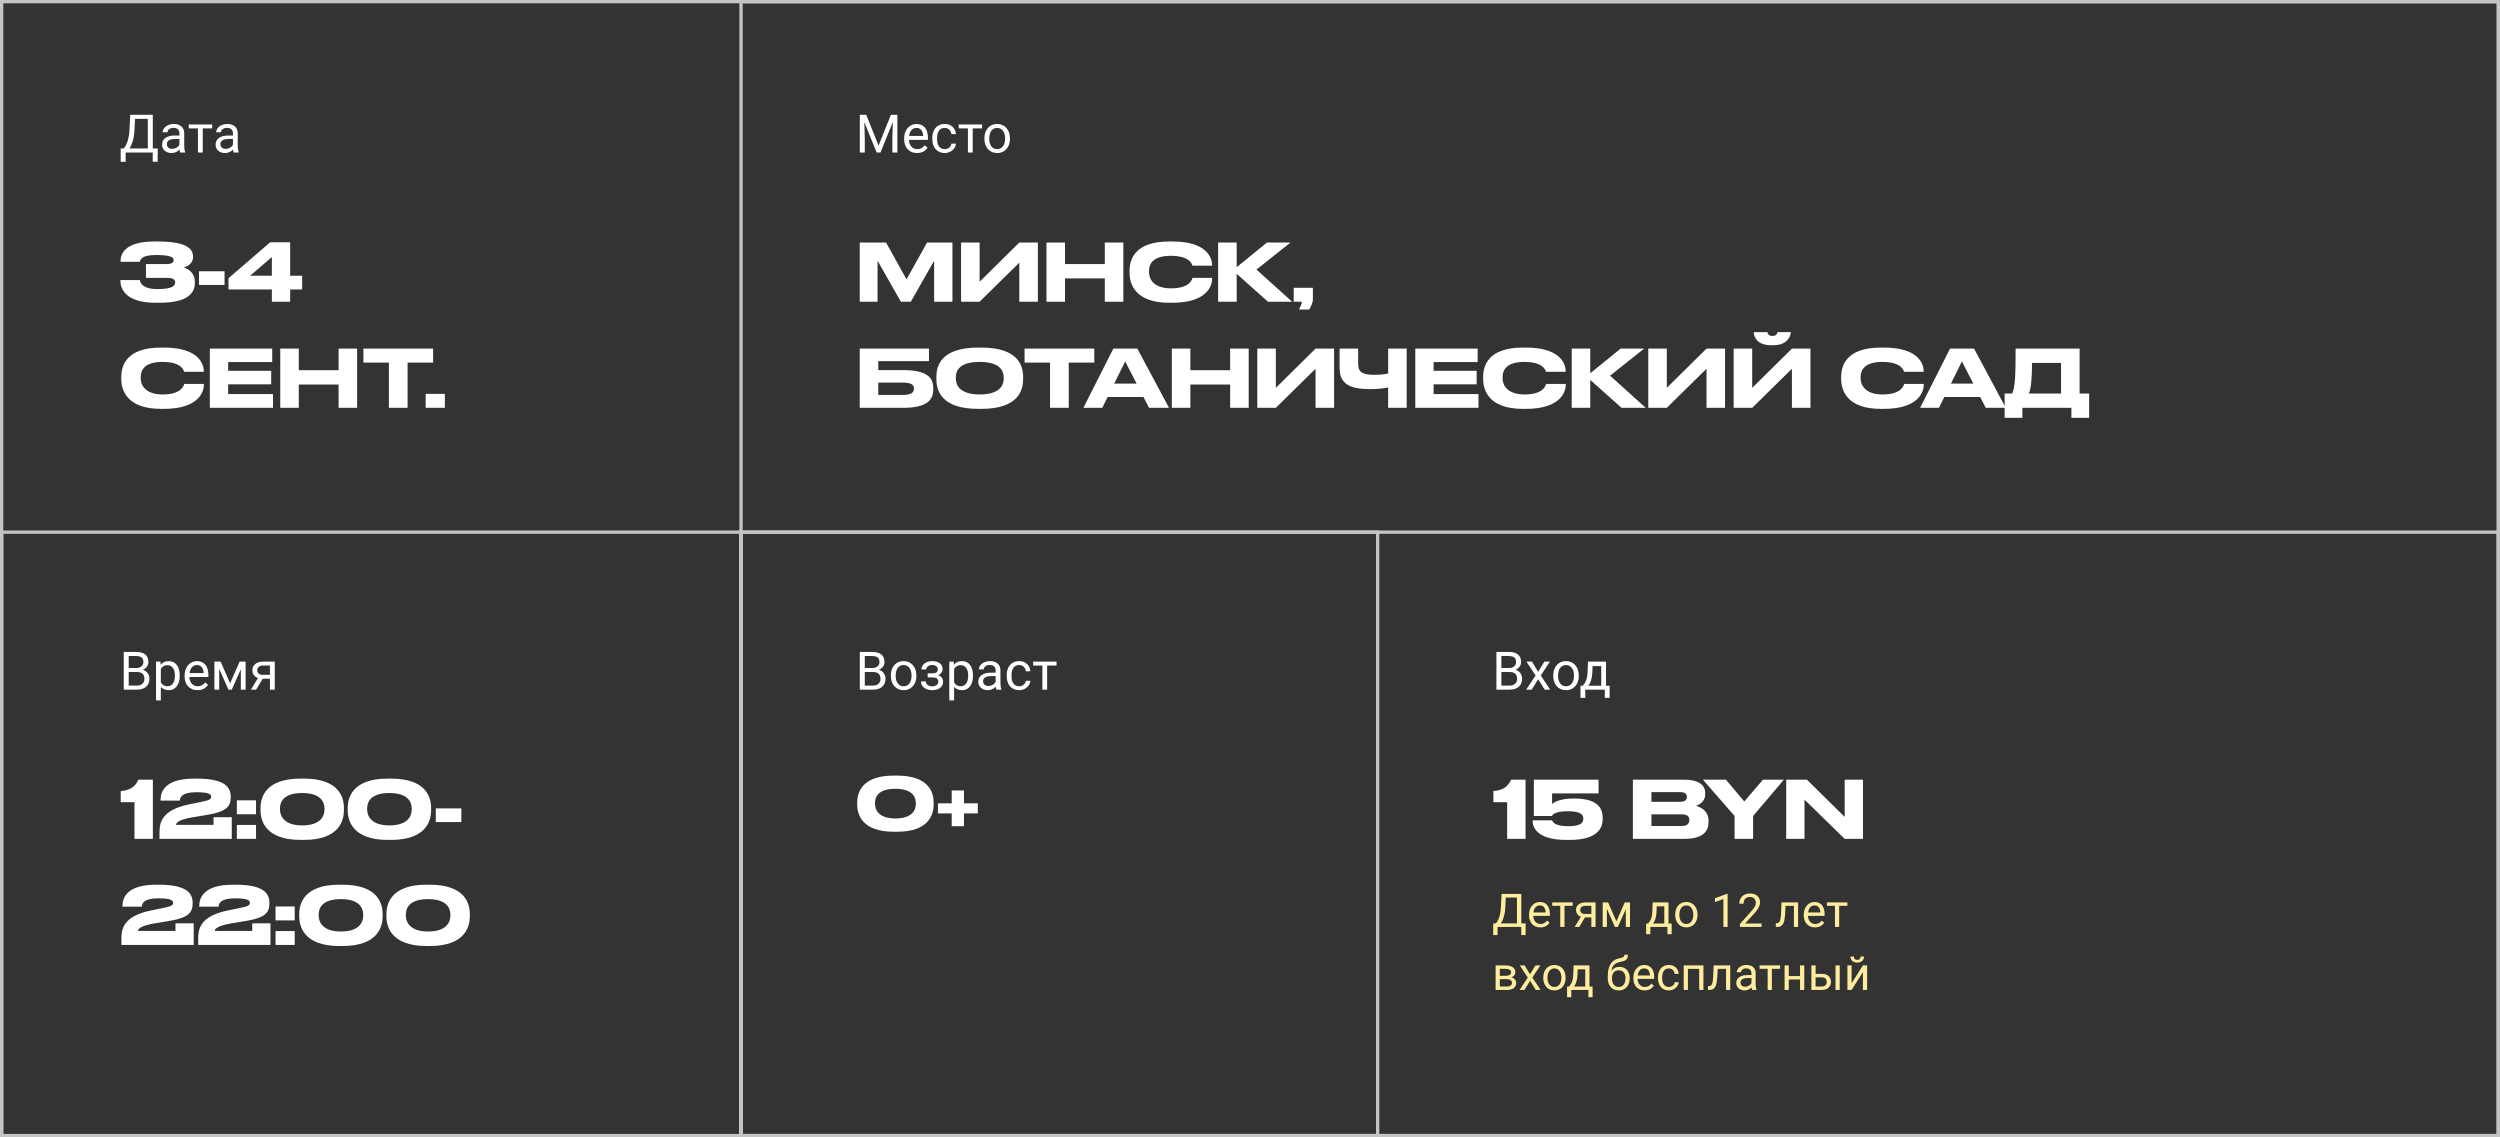
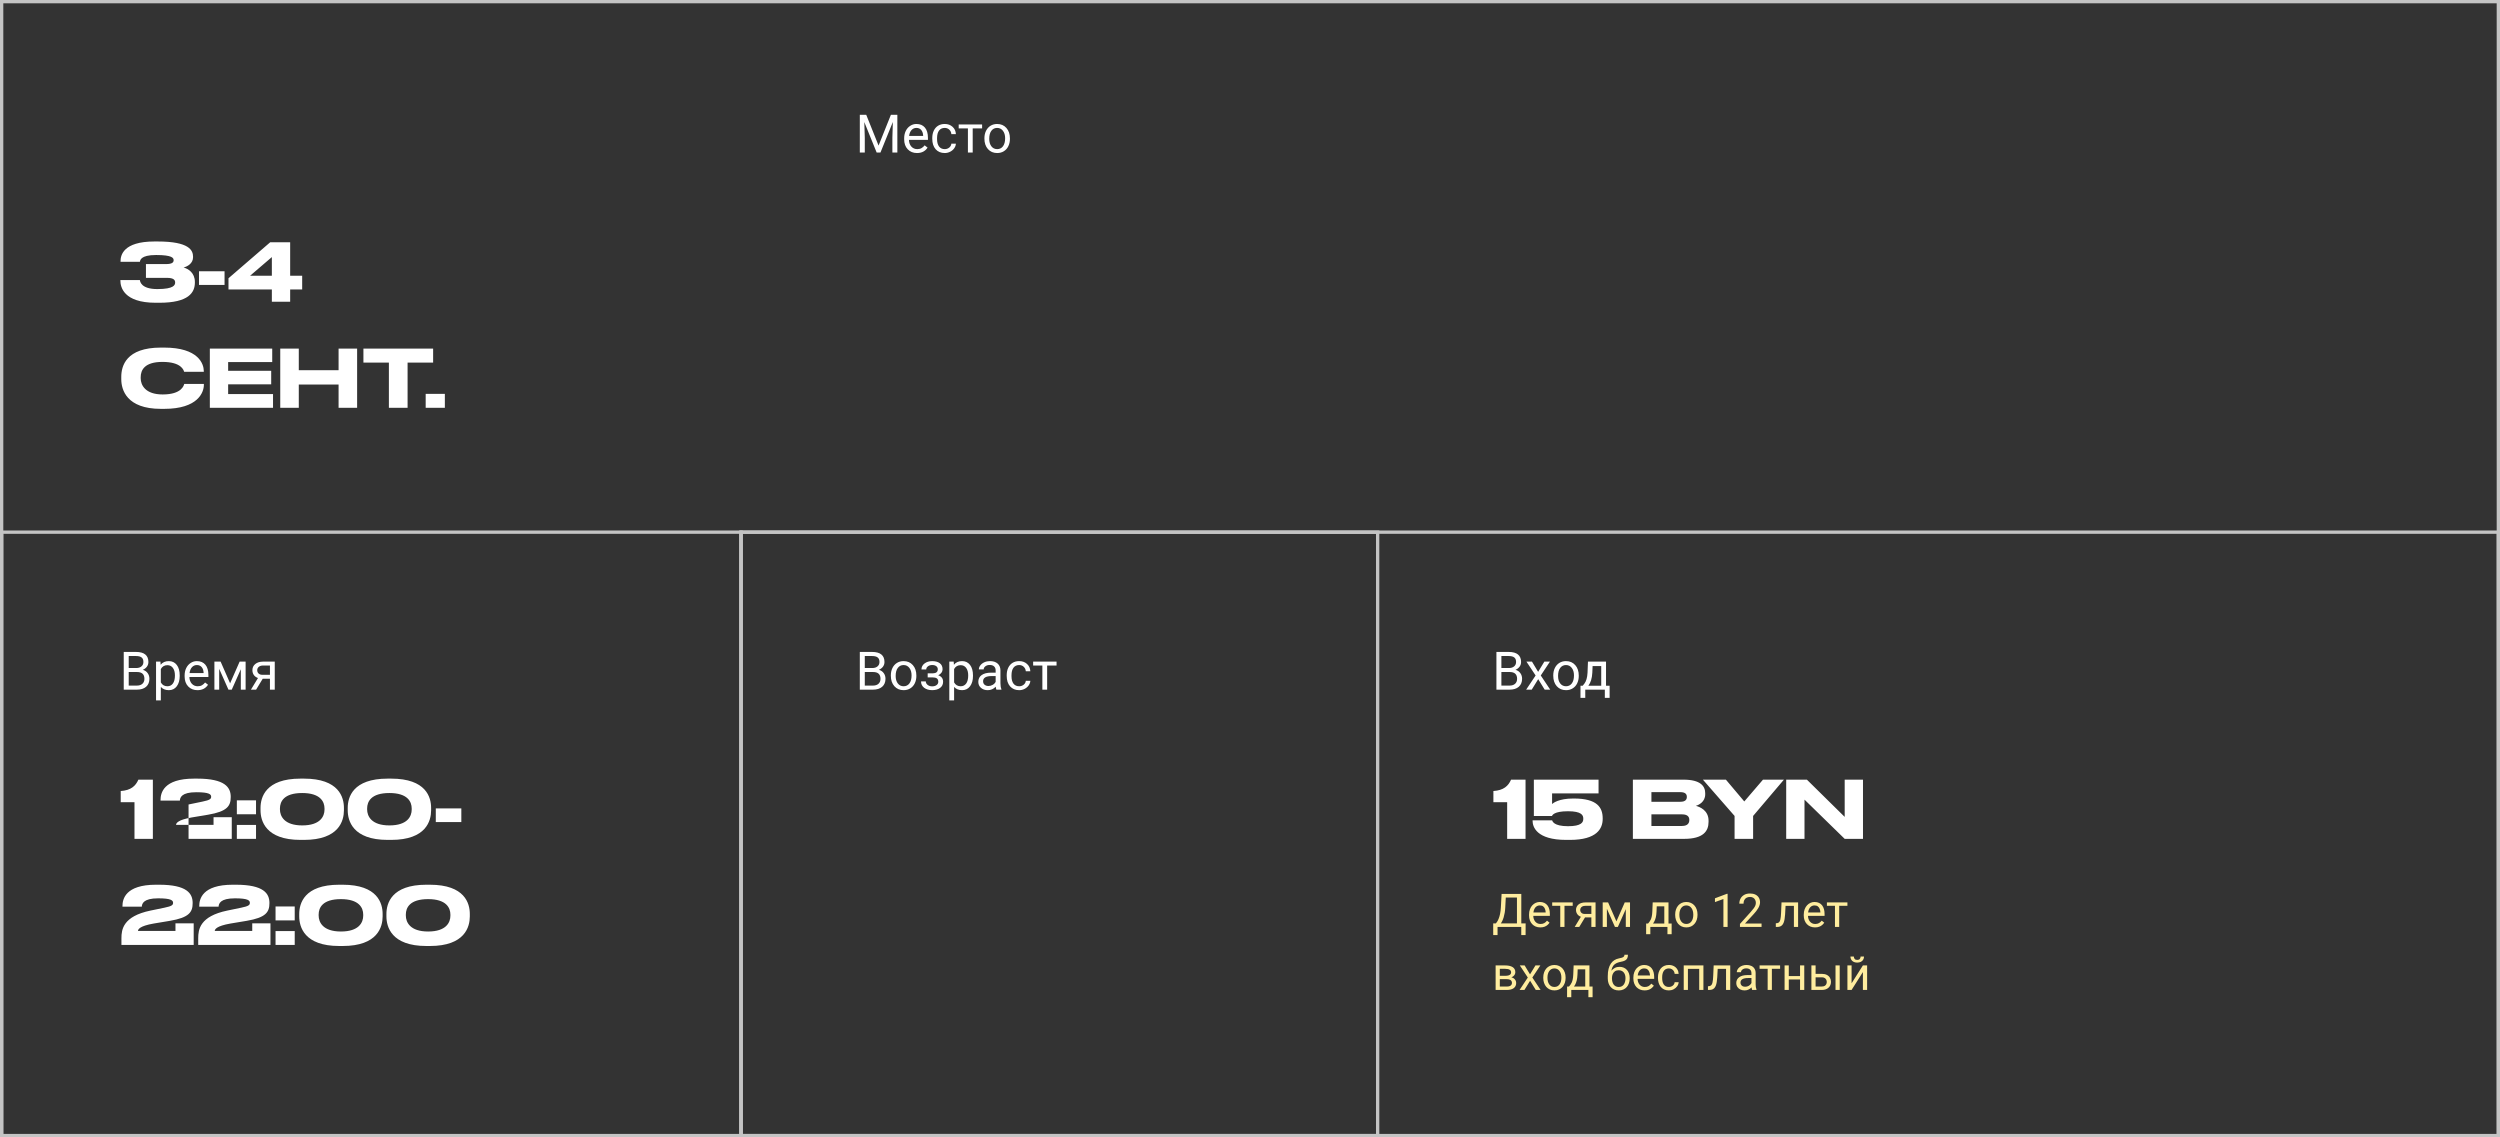
<svg xmlns="http://www.w3.org/2000/svg" width="754" height="343" viewBox="0 0 754 343" fill="none">
  <rect x="0" y="0" width="754" height="343" fill="#333333" stroke="none" />
  <path d="M48.072 91.312C56.88 91.312 58.776 88.24 58.776 85.216V85.048C58.776 82.288 56.808 81.064 55.368 80.68C56.52 80.392 58.224 79.456 58.224 77.584V77.44C58.224 75.52 57.12 72.832 47.568 72.832H46.56C37.08 72.832 36.36 77.104 36.36 78.712V78.952H42.192C42.288 78.568 42.288 76.912 47.088 76.912C51.984 76.912 52.368 77.824 52.368 78.472C52.368 79.072 52.032 79.648 50.04 79.648H44.016V83.8H50.328C52.44 83.8 52.824 84.496 52.824 85.192C52.824 85.912 52.536 87.184 47.448 87.184C42.552 87.184 42.24 84.904 42.192 84.472H36.312V84.664C36.312 86.488 37.224 91.312 46.944 91.312H48.072ZM60.02 81.808V85.936H67.724V81.808H60.02ZM68.912 83.92V87.304H81.992V91H87.512V87.304H91.136V83.152H87.512V73.072H81.488L68.912 83.92ZM81.992 83.152H75.44L81.992 77.536V83.152ZM49.512 123.312C59.736 123.312 61.488 118.32 61.488 116.064V115.8H55.56C55.44 116.208 54.84 118.968 49.056 118.968C43.848 118.968 42.432 116.16 42.432 114.072V113.784C42.432 111.552 43.656 109.152 49.008 109.152C54.696 109.152 55.392 111.648 55.536 112.128H61.464V111.864C61.44 109.776 59.88 104.832 49.512 104.832H48.528C37.992 104.832 36.576 110.424 36.576 113.664V114.36C36.576 117.552 38.184 123.312 48.528 123.312H49.512ZM63.288 105.144V123H82.344V118.848H68.808V115.92H81.792V111.84H68.808V109.2H82.104V105.144H63.288ZM84.523 123H90.115V115.968H102.115V123H107.707V105.144H102.115V111.648H90.115V105.144H84.523V123ZM117.288 123H122.928V109.368H130.632V105.144H109.608V109.368H117.288V123ZM134.169 118.8H128.385V123H134.169V118.8Z" fill="white" />
-   <path d="M40.56 241.936V253H46.104V235.144H41.736C40.92 237.04 39.504 238.36 36.408 238.576V241.936H40.56ZM69.9 253V246.472H64.404V248.776H53.1C53.1 248.296 53.58 247.288 57.804 246.544L62.7 245.728C68.556 244.744 69.588 243.064 69.588 240.376V240.328C69.588 237.496 67.884 234.832 59.484 234.832H58.524C49.284 234.832 48.42 239.2 48.42 241.264V241.456H54.252C54.3 240.568 54.708 238.936 59.196 238.936C63.132 238.936 63.684 239.584 63.684 240.28C63.684 240.88 63.468 241.288 61.044 241.768L56.868 242.632C48.588 244.36 48.108 248.344 48.108 250.984V253H69.9ZM77.217 241.384H71.433V245.584H77.217V241.384ZM77.217 248.8H71.433V253H77.217V248.8ZM103.728 243.664C103.728 240.496 102.264 234.832 91.68 234.832H90.624C80.064 234.832 78.576 240.496 78.576 243.664V244.384C78.576 247.504 80.064 253.312 90.624 253.312H91.68C102.288 253.312 103.728 247.504 103.728 244.384V243.664ZM97.872 244.168C97.872 246.208 96.6 248.944 91.152 248.944C85.704 248.944 84.432 246.136 84.432 244.12V243.832C84.432 241.792 85.584 239.176 91.152 239.176C96.624 239.176 97.872 241.792 97.872 243.832V244.168ZM130.025 243.664C130.025 240.496 128.561 234.832 117.977 234.832H116.921C106.361 234.832 104.873 240.496 104.873 243.664V244.384C104.873 247.504 106.361 253.312 116.921 253.312H117.977C128.585 253.312 130.025 247.504 130.025 244.384V243.664ZM124.169 244.168C124.169 246.208 122.897 248.944 117.449 248.944C112.001 248.944 110.729 246.136 110.729 244.12V243.832C110.729 241.792 111.881 239.176 117.449 239.176C122.921 239.176 124.169 241.792 124.169 243.832V244.168ZM131.434 243.808V247.936H139.138V243.808H131.434ZM58.416 285V278.472H52.92V280.776H41.616C41.616 280.296 42.096 279.288 46.32 278.544L51.216 277.728C57.072 276.744 58.104 275.064 58.104 272.376V272.328C58.104 269.496 56.4 266.832 48 266.832H47.04C37.8 266.832 36.936 271.2 36.936 273.264V273.456H42.768C42.816 272.568 43.224 270.936 47.712 270.936C51.648 270.936 52.2 271.584 52.2 272.28C52.2 272.88 51.984 273.288 49.56 273.768L45.384 274.632C37.104 276.36 36.624 280.344 36.624 282.984V285H58.416ZM81.572 285V278.472H76.076V280.776H64.772C64.772 280.296 65.252 279.288 69.476 278.544L74.372 277.728C80.228 276.744 81.26 275.064 81.26 272.376V272.328C81.26 269.496 79.556 266.832 71.156 266.832H70.196C60.956 266.832 60.092 271.2 60.092 273.264V273.456H65.924C65.972 272.568 66.38 270.936 70.868 270.936C74.804 270.936 75.356 271.584 75.356 272.28C75.356 272.88 75.14 273.288 72.716 273.768L68.54 274.632C60.26 276.36 59.78 280.344 59.78 282.984V285H81.572ZM88.888 273.384H83.105V277.584H88.888V273.384ZM88.888 280.8H83.105V285H88.888V280.8ZM115.4 275.664C115.4 272.496 113.936 266.832 103.352 266.832H102.296C91.736 266.832 90.248 272.496 90.248 275.664V276.384C90.248 279.504 91.736 285.312 102.296 285.312H103.352C113.96 285.312 115.4 279.504 115.4 276.384V275.664ZM109.544 276.168C109.544 278.208 108.272 280.944 102.824 280.944C97.376 280.944 96.104 278.136 96.104 276.12V275.832C96.104 273.792 97.256 271.176 102.824 271.176C108.296 271.176 109.544 273.792 109.544 275.832V276.168ZM141.697 275.664C141.697 272.496 140.233 266.832 129.649 266.832H128.593C118.033 266.832 116.545 272.496 116.545 275.664V276.384C116.545 279.504 118.033 285.312 128.593 285.312H129.649C140.257 285.312 141.697 279.504 141.697 276.384V275.664ZM135.841 276.168C135.841 278.208 134.569 280.944 129.121 280.944C123.673 280.944 122.401 278.136 122.401 276.12V275.832C122.401 273.792 123.553 271.176 129.121 271.176C134.593 271.176 135.841 273.792 135.841 275.832V276.168Z" fill="white" />
-   <path d="M281.584 242.011C281.584 239.107 280.242 233.915 270.54 233.915H269.572C259.892 233.915 258.528 239.107 258.528 242.011V242.671C258.528 245.531 259.892 250.855 269.572 250.855H270.54C280.264 250.855 281.584 245.531 281.584 242.671V242.011ZM276.216 242.473C276.216 244.343 275.05 246.851 270.056 246.851C265.062 246.851 263.896 244.277 263.896 242.429V242.165C263.896 240.295 264.952 237.897 270.056 237.897C275.072 237.897 276.216 240.295 276.216 242.165V242.473ZM294.909 245.311V242.275H290.729V238.403H287.033V242.275H282.875V245.311H287.033V249.183H290.729V245.311H294.909Z" fill="white" />
+   <path d="M40.56 241.936V253H46.104V235.144H41.736C40.92 237.04 39.504 238.36 36.408 238.576V241.936H40.56ZM69.9 253V246.472H64.404V248.776H53.1C53.1 248.296 53.58 247.288 57.804 246.544L62.7 245.728C68.556 244.744 69.588 243.064 69.588 240.376V240.328C69.588 237.496 67.884 234.832 59.484 234.832H58.524C49.284 234.832 48.42 239.2 48.42 241.264V241.456H54.252C54.3 240.568 54.708 238.936 59.196 238.936C63.132 238.936 63.684 239.584 63.684 240.28C63.684 240.88 63.468 241.288 61.044 241.768L56.868 242.632V253H69.9ZM77.217 241.384H71.433V245.584H77.217V241.384ZM77.217 248.8H71.433V253H77.217V248.8ZM103.728 243.664C103.728 240.496 102.264 234.832 91.68 234.832H90.624C80.064 234.832 78.576 240.496 78.576 243.664V244.384C78.576 247.504 80.064 253.312 90.624 253.312H91.68C102.288 253.312 103.728 247.504 103.728 244.384V243.664ZM97.872 244.168C97.872 246.208 96.6 248.944 91.152 248.944C85.704 248.944 84.432 246.136 84.432 244.12V243.832C84.432 241.792 85.584 239.176 91.152 239.176C96.624 239.176 97.872 241.792 97.872 243.832V244.168ZM130.025 243.664C130.025 240.496 128.561 234.832 117.977 234.832H116.921C106.361 234.832 104.873 240.496 104.873 243.664V244.384C104.873 247.504 106.361 253.312 116.921 253.312H117.977C128.585 253.312 130.025 247.504 130.025 244.384V243.664ZM124.169 244.168C124.169 246.208 122.897 248.944 117.449 248.944C112.001 248.944 110.729 246.136 110.729 244.12V243.832C110.729 241.792 111.881 239.176 117.449 239.176C122.921 239.176 124.169 241.792 124.169 243.832V244.168ZM131.434 243.808V247.936H139.138V243.808H131.434ZM58.416 285V278.472H52.92V280.776H41.616C41.616 280.296 42.096 279.288 46.32 278.544L51.216 277.728C57.072 276.744 58.104 275.064 58.104 272.376V272.328C58.104 269.496 56.4 266.832 48 266.832H47.04C37.8 266.832 36.936 271.2 36.936 273.264V273.456H42.768C42.816 272.568 43.224 270.936 47.712 270.936C51.648 270.936 52.2 271.584 52.2 272.28C52.2 272.88 51.984 273.288 49.56 273.768L45.384 274.632C37.104 276.36 36.624 280.344 36.624 282.984V285H58.416ZM81.572 285V278.472H76.076V280.776H64.772C64.772 280.296 65.252 279.288 69.476 278.544L74.372 277.728C80.228 276.744 81.26 275.064 81.26 272.376V272.328C81.26 269.496 79.556 266.832 71.156 266.832H70.196C60.956 266.832 60.092 271.2 60.092 273.264V273.456H65.924C65.972 272.568 66.38 270.936 70.868 270.936C74.804 270.936 75.356 271.584 75.356 272.28C75.356 272.88 75.14 273.288 72.716 273.768L68.54 274.632C60.26 276.36 59.78 280.344 59.78 282.984V285H81.572ZM88.888 273.384H83.105V277.584H88.888V273.384ZM88.888 280.8H83.105V285H88.888V280.8ZM115.4 275.664C115.4 272.496 113.936 266.832 103.352 266.832H102.296C91.736 266.832 90.248 272.496 90.248 275.664V276.384C90.248 279.504 91.736 285.312 102.296 285.312H103.352C113.96 285.312 115.4 279.504 115.4 276.384V275.664ZM109.544 276.168C109.544 278.208 108.272 280.944 102.824 280.944C97.376 280.944 96.104 278.136 96.104 276.12V275.832C96.104 273.792 97.256 271.176 102.824 271.176C108.296 271.176 109.544 273.792 109.544 275.832V276.168ZM141.697 275.664C141.697 272.496 140.233 266.832 129.649 266.832H128.593C118.033 266.832 116.545 272.496 116.545 275.664V276.384C116.545 279.504 118.033 285.312 128.593 285.312H129.649C140.257 285.312 141.697 279.504 141.697 276.384V275.664ZM135.841 276.168C135.841 278.208 134.569 280.944 129.121 280.944C123.673 280.944 122.401 278.136 122.401 276.12V275.832C122.401 273.792 123.553 271.176 129.121 271.176C134.593 271.176 135.841 273.792 135.841 275.832V276.168Z" fill="white" />
  <path d="M454.56 241.936V253H460.104V235.144H455.736C454.92 237.04 453.504 238.36 450.408 238.576V241.936H454.56ZM473.484 253.312C481.644 253.312 483.372 249.88 483.372 246.976V246.832C483.372 243.568 481.764 240.832 474.684 240.832H474.468C470.148 240.832 468.42 242.2 468.108 242.488V239.296H482.124V235.144H462.612V246.112H468.06C468.156 245.92 468.588 244.672 472.908 244.672C476.988 244.672 477.516 245.872 477.516 246.856V247C477.516 247.984 476.988 249.184 472.908 249.184C468.588 249.184 468.204 247.672 468.132 247.408H462.228V247.576C462.228 249.328 463.38 253.312 472.356 253.312H473.484ZM492.476 253H507.908C513.692 253 515.3 250.696 515.3 247.864V247.528C515.3 244.408 512.684 243.352 511.46 243.04C512.324 242.8 514.292 241.864 514.292 239.56V239.224C514.292 237.112 512.876 235.144 507.764 235.144H492.476V253ZM506.804 238.912C508.364 238.912 508.748 239.584 508.748 240.328V240.376C508.748 241.096 508.364 241.816 506.804 241.816H498.068V238.912H506.804ZM507.284 245.608C509.132 245.608 509.492 246.496 509.492 247.264V247.36C509.492 248.08 509.156 249.112 507.284 249.112H498.068V245.608H507.284ZM523.147 253H528.739V246.088L538.027 235.144H531.715L526.075 241.72L520.531 235.144H513.595L523.147 246.088V253ZM538.718 235.144V253H544.238V241.168L556.358 253H561.878V235.144H556.358V246.376L544.958 235.144H538.718Z" fill="white" />
  <path d="M458.982 278.496V279.569H451.449V278.496H458.982ZM451.661 278.496V282.017H450.355L450.349 278.496H451.661ZM460.131 278.496L460.117 282.01H458.812V278.496H460.131ZM457.69 269.616V270.696H453.329V269.616H457.69ZM458.825 269.616V279.569H457.513V269.616H458.825ZM452.878 269.616H454.197L453.992 273.622C453.965 274.224 453.908 274.78 453.821 275.29C453.735 275.796 453.628 276.258 453.5 276.678C453.372 277.097 453.227 277.473 453.062 277.806C452.898 278.134 452.723 278.419 452.536 278.66C452.349 278.897 452.153 279.093 451.948 279.248C451.748 279.398 451.545 279.506 451.34 279.569H450.738V278.496H451.162C451.281 278.368 451.415 278.184 451.565 277.942C451.72 277.701 451.873 277.389 452.023 277.006C452.178 276.618 452.313 276.147 452.427 275.591C452.545 275.035 452.625 274.379 452.666 273.622L452.878 269.616ZM464.561 279.706C464.046 279.706 463.578 279.619 463.159 279.446C462.744 279.269 462.387 279.02 462.086 278.701C461.79 278.382 461.562 278.004 461.402 277.566C461.243 277.129 461.163 276.65 461.163 276.131V275.844C461.163 275.242 461.252 274.707 461.43 274.237C461.607 273.763 461.849 273.362 462.154 273.034C462.46 272.706 462.806 272.458 463.193 272.289C463.581 272.12 463.982 272.036 464.396 272.036C464.925 272.036 465.381 272.127 465.764 272.31C466.151 272.492 466.468 272.747 466.714 273.075C466.96 273.399 467.142 273.782 467.261 274.224C467.379 274.661 467.438 275.14 467.438 275.659V276.227H461.915V275.194H466.174V275.099C466.156 274.771 466.087 274.451 465.969 274.142C465.855 273.832 465.673 273.576 465.422 273.376C465.171 273.175 464.829 273.075 464.396 273.075C464.109 273.075 463.845 273.137 463.604 273.26C463.362 273.378 463.155 273.556 462.981 273.793C462.808 274.03 462.674 274.319 462.578 274.661C462.482 275.003 462.435 275.397 462.435 275.844V276.131C462.435 276.482 462.482 276.812 462.578 277.122C462.678 277.427 462.822 277.696 463.009 277.929C463.2 278.161 463.43 278.343 463.699 278.476C463.973 278.608 464.283 278.674 464.629 278.674C465.076 278.674 465.454 278.583 465.764 278.4C466.074 278.218 466.345 277.974 466.577 277.669L467.343 278.277C467.183 278.519 466.98 278.749 466.734 278.968C466.488 279.187 466.185 279.364 465.825 279.501C465.47 279.638 465.048 279.706 464.561 279.706ZM471.848 272.173V279.569H470.576V272.173H471.848ZM474.329 272.173V273.198H468.143V272.173H474.329ZM477.07 276.042H478.438L476.298 279.569H474.931L477.07 276.042ZM478.13 272.173H481.22V279.569H479.955V273.198H478.13C477.77 273.198 477.476 273.26 477.248 273.383C477.02 273.501 476.854 273.656 476.749 273.848C476.644 274.039 476.592 274.237 476.592 274.442C476.592 274.643 476.64 274.837 476.735 275.023C476.831 275.206 476.981 275.356 477.187 275.475C477.392 275.593 477.656 275.652 477.979 275.652H480.297V276.691H477.979C477.556 276.691 477.18 276.634 476.852 276.521C476.523 276.407 476.245 276.249 476.018 276.049C475.79 275.844 475.617 275.604 475.498 275.331C475.38 275.053 475.32 274.752 475.32 274.429C475.32 274.105 475.382 273.807 475.505 273.533C475.632 273.26 475.815 273.021 476.052 272.815C476.293 272.61 476.587 272.453 476.934 272.344C477.285 272.23 477.683 272.173 478.13 272.173ZM487.509 277.888L490.024 272.173H491.241L487.946 279.569H487.071L483.79 272.173H485.007L487.509 277.888ZM484.638 272.173V279.569H483.373V272.173H484.638ZM490.339 279.569V272.173H491.61V279.569H490.339ZM498.453 272.173H499.718L499.608 274.941C499.581 275.643 499.501 276.249 499.369 276.76C499.237 277.27 499.068 277.705 498.863 278.065C498.658 278.421 498.428 278.719 498.173 278.961C497.922 279.202 497.662 279.405 497.394 279.569H496.765L496.799 278.537L497.059 278.53C497.209 278.353 497.355 278.17 497.496 277.983C497.637 277.792 497.767 277.566 497.886 277.307C498.004 277.042 498.102 276.721 498.18 276.343C498.262 275.96 498.314 275.493 498.337 274.941L498.453 272.173ZM498.768 272.173H503.218V279.569H501.953V273.342H498.768V272.173ZM496.478 278.53H504.168V281.75H502.903V279.569H497.742V281.75H496.471L496.478 278.53ZM505.234 275.953V275.796C505.234 275.263 505.312 274.768 505.467 274.312C505.622 273.852 505.845 273.453 506.137 273.116C506.428 272.774 506.782 272.51 507.196 272.323C507.611 272.132 508.076 272.036 508.591 272.036C509.11 272.036 509.577 272.132 509.992 272.323C510.411 272.51 510.767 272.774 511.059 273.116C511.355 273.453 511.58 273.852 511.735 274.312C511.89 274.768 511.968 275.263 511.968 275.796V275.953C511.968 276.486 511.89 276.981 511.735 277.437C511.58 277.892 511.355 278.291 511.059 278.633C510.767 278.97 510.414 279.234 509.999 279.426C509.589 279.613 509.124 279.706 508.604 279.706C508.085 279.706 507.618 279.613 507.203 279.426C506.788 279.234 506.433 278.97 506.137 278.633C505.845 278.291 505.622 277.892 505.467 277.437C505.312 276.981 505.234 276.486 505.234 275.953ZM506.499 275.796V275.953C506.499 276.322 506.542 276.671 506.629 276.999C506.715 277.323 506.845 277.61 507.019 277.86C507.196 278.111 507.417 278.309 507.682 278.455C507.946 278.596 508.254 278.667 508.604 278.667C508.951 278.667 509.254 278.596 509.514 278.455C509.778 278.309 509.997 278.111 510.17 277.86C510.343 277.61 510.473 277.323 510.56 276.999C510.651 276.671 510.696 276.322 510.696 275.953V275.796C510.696 275.431 510.651 275.087 510.56 274.764C510.473 274.436 510.341 274.146 510.163 273.896C509.99 273.64 509.771 273.44 509.507 273.294C509.247 273.148 508.942 273.075 508.591 273.075C508.244 273.075 507.939 273.148 507.675 273.294C507.415 273.44 507.196 273.64 507.019 273.896C506.845 274.146 506.715 274.436 506.629 274.764C506.542 275.087 506.499 275.431 506.499 275.796ZM521.046 269.562V279.569H519.781V271.141L517.231 272.07V270.929L520.848 269.562H521.046ZM531.286 278.53V279.569H524.771V278.66L528.032 275.03C528.433 274.584 528.743 274.205 528.962 273.896C529.185 273.581 529.34 273.301 529.427 273.055C529.518 272.804 529.563 272.549 529.563 272.289C529.563 271.961 529.495 271.665 529.358 271.4C529.226 271.132 529.03 270.917 528.771 270.758C528.511 270.598 528.196 270.519 527.827 270.519C527.385 270.519 527.016 270.605 526.72 270.778C526.428 270.947 526.209 271.184 526.063 271.489C525.918 271.795 525.845 272.146 525.845 272.542H524.58C524.58 271.981 524.703 271.469 524.949 271.004C525.195 270.539 525.56 270.17 526.043 269.896C526.526 269.618 527.121 269.479 527.827 269.479C528.456 269.479 528.994 269.591 529.44 269.814C529.887 270.033 530.229 270.343 530.466 270.744C530.707 271.141 530.828 271.605 530.828 272.139C530.828 272.43 530.778 272.727 530.678 273.027C530.582 273.324 530.448 273.62 530.274 273.916C530.106 274.212 529.908 274.504 529.68 274.791C529.456 275.078 529.217 275.361 528.962 275.639L526.296 278.53H531.286ZM541.191 272.173V273.219H537.616V272.173H541.191ZM542.306 272.173V279.569H541.041V272.173H542.306ZM537.309 272.173H538.58L538.389 275.741C538.357 276.293 538.304 276.78 538.231 277.204C538.163 277.623 538.067 277.983 537.944 278.284C537.826 278.585 537.675 278.831 537.493 279.022C537.315 279.209 537.101 279.348 536.851 279.439C536.6 279.526 536.311 279.569 535.982 279.569H535.586V278.455L535.859 278.435C536.055 278.421 536.222 278.375 536.358 278.298C536.5 278.22 536.618 278.106 536.714 277.956C536.81 277.801 536.887 277.603 536.946 277.361C537.01 277.12 537.058 276.833 537.09 276.5C537.126 276.167 537.154 275.78 537.172 275.338L537.309 272.173ZM547.412 279.706C546.897 279.706 546.43 279.619 546.011 279.446C545.596 279.269 545.238 279.02 544.938 278.701C544.641 278.382 544.413 278.004 544.254 277.566C544.094 277.129 544.015 276.65 544.015 276.131V275.844C544.015 275.242 544.104 274.707 544.281 274.237C544.459 273.763 544.701 273.362 545.006 273.034C545.311 272.706 545.658 272.458 546.045 272.289C546.432 272.12 546.833 272.036 547.248 272.036C547.777 272.036 548.232 272.127 548.615 272.31C549.003 272.492 549.319 272.747 549.565 273.075C549.812 273.399 549.994 273.782 550.112 274.224C550.231 274.661 550.29 275.14 550.29 275.659V276.227H544.767V275.194H549.025V275.099C549.007 274.771 548.939 274.451 548.82 274.142C548.706 273.832 548.524 273.576 548.273 273.376C548.023 273.175 547.681 273.075 547.248 273.075C546.961 273.075 546.697 273.137 546.455 273.26C546.214 273.378 546.006 273.556 545.833 273.793C545.66 274.03 545.525 274.319 545.43 274.661C545.334 275.003 545.286 275.397 545.286 275.844V276.131C545.286 276.482 545.334 276.812 545.43 277.122C545.53 277.427 545.674 277.696 545.86 277.929C546.052 278.161 546.282 278.343 546.551 278.476C546.824 278.608 547.134 278.674 547.48 278.674C547.927 278.674 548.305 278.583 548.615 278.4C548.925 278.218 549.196 277.974 549.429 277.669L550.194 278.277C550.035 278.519 549.832 278.749 549.586 278.968C549.34 279.187 549.037 279.364 548.677 279.501C548.321 279.638 547.9 279.706 547.412 279.706ZM554.699 272.173V279.569H553.428V272.173H554.699ZM557.181 272.173V273.198H550.994V272.173H557.181ZM454.437 295.315H452.01L451.996 294.304H453.979C454.37 294.304 454.696 294.265 454.956 294.188C455.22 294.11 455.419 293.994 455.551 293.839C455.683 293.684 455.749 293.493 455.749 293.265C455.749 293.087 455.71 292.932 455.633 292.8C455.56 292.663 455.448 292.551 455.298 292.465C455.147 292.374 454.961 292.308 454.737 292.267C454.519 292.221 454.261 292.198 453.965 292.198H452.345V298.569H451.08V291.173H453.965C454.434 291.173 454.856 291.214 455.229 291.296C455.608 291.378 455.929 291.503 456.193 291.672C456.462 291.836 456.667 292.046 456.809 292.301C456.95 292.556 457.021 292.857 457.021 293.203C457.021 293.426 456.975 293.638 456.884 293.839C456.793 294.039 456.658 294.217 456.48 294.372C456.303 294.527 456.084 294.655 455.824 294.755C455.564 294.851 455.266 294.912 454.929 294.939L454.437 295.315ZM454.437 298.569H451.552L452.181 297.544H454.437C454.787 297.544 455.079 297.501 455.312 297.414C455.544 297.323 455.717 297.195 455.831 297.031C455.95 296.863 456.009 296.662 456.009 296.43C456.009 296.197 455.95 295.999 455.831 295.835C455.717 295.666 455.544 295.539 455.312 295.452C455.079 295.361 454.787 295.315 454.437 295.315H452.516L452.529 294.304H454.929L455.387 294.687C455.792 294.718 456.136 294.819 456.419 294.987C456.701 295.156 456.916 295.37 457.062 295.63C457.207 295.885 457.28 296.163 457.28 296.464C457.28 296.81 457.214 297.116 457.082 297.38C456.954 297.644 456.768 297.865 456.521 298.043C456.275 298.216 455.977 298.348 455.626 298.439C455.275 298.526 454.879 298.569 454.437 298.569ZM459.83 291.173L461.45 293.866L463.091 291.173H464.574L462.154 294.823L464.649 298.569H463.187L461.478 295.794L459.769 298.569H458.299L460.787 294.823L458.374 291.173H459.83ZM465.449 294.953V294.796C465.449 294.263 465.527 293.768 465.682 293.312C465.837 292.852 466.06 292.453 466.352 292.116C466.643 291.774 466.996 291.51 467.411 291.323C467.826 291.132 468.291 291.036 468.806 291.036C469.325 291.036 469.792 291.132 470.207 291.323C470.626 291.51 470.982 291.774 471.273 292.116C471.57 292.453 471.795 292.852 471.95 293.312C472.105 293.768 472.183 294.263 472.183 294.796V294.953C472.183 295.486 472.105 295.981 471.95 296.437C471.795 296.892 471.57 297.291 471.273 297.633C470.982 297.97 470.629 298.234 470.214 298.426C469.804 298.613 469.339 298.706 468.819 298.706C468.3 298.706 467.833 298.613 467.418 298.426C467.003 298.234 466.648 297.97 466.352 297.633C466.06 297.291 465.837 296.892 465.682 296.437C465.527 295.981 465.449 295.486 465.449 294.953ZM466.714 294.796V294.953C466.714 295.322 466.757 295.671 466.844 295.999C466.93 296.323 467.06 296.61 467.233 296.86C467.411 297.111 467.632 297.309 467.896 297.455C468.161 297.596 468.468 297.667 468.819 297.667C469.166 297.667 469.469 297.596 469.729 297.455C469.993 297.309 470.212 297.111 470.385 296.86C470.558 296.61 470.688 296.323 470.774 295.999C470.866 295.671 470.911 295.322 470.911 294.953V294.796C470.911 294.431 470.866 294.087 470.774 293.764C470.688 293.436 470.556 293.146 470.378 292.896C470.205 292.64 469.986 292.44 469.722 292.294C469.462 292.148 469.157 292.075 468.806 292.075C468.459 292.075 468.154 292.148 467.89 292.294C467.63 292.44 467.411 292.64 467.233 292.896C467.06 293.146 466.93 293.436 466.844 293.764C466.757 294.087 466.714 294.431 466.714 294.796ZM474.609 291.173H475.874L475.765 293.941C475.737 294.643 475.658 295.249 475.525 295.76C475.393 296.27 475.225 296.705 475.02 297.065C474.814 297.421 474.584 297.719 474.329 297.961C474.078 298.202 473.819 298.405 473.55 298.569H472.921L472.955 297.537L473.215 297.53C473.365 297.353 473.511 297.17 473.652 296.983C473.794 296.792 473.924 296.566 474.042 296.307C474.16 296.042 474.258 295.721 474.336 295.343C474.418 294.96 474.47 294.493 474.493 293.941L474.609 291.173ZM474.924 291.173H479.374V298.569H478.109V292.342H474.924V291.173ZM472.634 297.53H480.324V300.75H479.06V298.569H473.898V300.75H472.627L472.634 297.53ZM489.942 287.953H490.981C490.981 288.4 490.913 288.755 490.776 289.02C490.64 289.279 490.453 289.48 490.216 289.621C489.983 289.762 489.719 289.869 489.423 289.942C489.131 290.015 488.828 290.086 488.514 290.154C488.122 290.236 487.757 290.366 487.42 290.544C487.087 290.717 486.8 290.963 486.559 291.282C486.322 291.601 486.146 292.016 486.032 292.526C485.923 293.037 485.893 293.668 485.943 294.42V295.049H484.904V294.42C484.904 293.577 484.984 292.841 485.144 292.212C485.308 291.583 485.538 291.052 485.834 290.619C486.13 290.186 486.481 289.842 486.887 289.587C487.297 289.332 487.748 289.156 488.24 289.061C488.596 288.992 488.901 288.919 489.156 288.842C489.411 288.76 489.605 288.65 489.737 288.514C489.874 288.377 489.942 288.19 489.942 287.953ZM488.445 291.597C488.928 291.597 489.359 291.681 489.737 291.85C490.116 292.018 490.437 292.253 490.701 292.554C490.965 292.854 491.166 293.21 491.303 293.62C491.444 294.026 491.515 294.468 491.515 294.946V295.097C491.515 295.612 491.439 296.09 491.289 296.532C491.143 296.97 490.927 297.353 490.64 297.681C490.357 298.004 490.011 298.257 489.601 298.439C489.195 298.622 488.732 298.713 488.213 298.713C487.693 298.713 487.229 298.622 486.818 298.439C486.413 298.257 486.066 298.004 485.779 297.681C485.492 297.353 485.273 296.97 485.123 296.532C484.977 296.09 484.904 295.612 484.904 295.097V294.946C484.904 294.832 484.925 294.721 484.966 294.611C485.007 294.502 485.057 294.39 485.116 294.276C485.18 294.162 485.237 294.042 485.287 293.914C485.456 293.504 485.686 293.123 485.978 292.772C486.274 292.422 486.627 292.139 487.037 291.925C487.452 291.706 487.921 291.597 488.445 291.597ZM488.199 292.629C487.734 292.629 487.352 292.736 487.051 292.95C486.755 293.164 486.534 293.449 486.388 293.805C486.242 294.156 486.169 294.536 486.169 294.946V295.097C486.169 295.443 486.21 295.771 486.292 296.081C486.374 296.391 486.497 296.667 486.661 296.908C486.83 297.145 487.042 297.332 487.297 297.469C487.557 297.605 487.862 297.674 488.213 297.674C488.564 297.674 488.867 297.605 489.122 297.469C489.377 297.332 489.587 297.145 489.751 296.908C489.915 296.667 490.038 296.391 490.12 296.081C490.202 295.771 490.243 295.443 490.243 295.097V294.946C490.243 294.636 490.202 294.342 490.12 294.064C490.038 293.786 489.913 293.54 489.744 293.326C489.58 293.112 489.368 292.943 489.108 292.82C488.853 292.693 488.55 292.629 488.199 292.629ZM496.02 298.706C495.505 298.706 495.037 298.619 494.618 298.446C494.203 298.269 493.846 298.02 493.545 297.701C493.249 297.382 493.021 297.004 492.861 296.566C492.702 296.129 492.622 295.65 492.622 295.131V294.844C492.622 294.242 492.711 293.707 492.889 293.237C493.066 292.763 493.308 292.362 493.613 292.034C493.919 291.706 494.265 291.458 494.652 291.289C495.04 291.12 495.441 291.036 495.855 291.036C496.384 291.036 496.84 291.127 497.223 291.31C497.61 291.492 497.927 291.747 498.173 292.075C498.419 292.399 498.601 292.782 498.72 293.224C498.838 293.661 498.897 294.14 498.897 294.659V295.227H493.374V294.194H497.633V294.099C497.615 293.771 497.546 293.451 497.428 293.142C497.314 292.832 497.132 292.576 496.881 292.376C496.63 292.175 496.288 292.075 495.855 292.075C495.568 292.075 495.304 292.137 495.062 292.26C494.821 292.378 494.614 292.556 494.44 292.793C494.267 293.03 494.133 293.319 494.037 293.661C493.941 294.003 493.894 294.397 493.894 294.844V295.131C493.894 295.482 493.941 295.812 494.037 296.122C494.137 296.427 494.281 296.696 494.468 296.929C494.659 297.161 494.889 297.343 495.158 297.476C495.432 297.608 495.742 297.674 496.088 297.674C496.535 297.674 496.913 297.583 497.223 297.4C497.533 297.218 497.804 296.974 498.036 296.669L498.802 297.277C498.642 297.519 498.439 297.749 498.193 297.968C497.947 298.187 497.644 298.364 497.284 298.501C496.929 298.638 496.507 298.706 496.02 298.706ZM503.334 297.667C503.635 297.667 503.913 297.605 504.168 297.482C504.423 297.359 504.633 297.191 504.797 296.977C504.961 296.758 505.054 296.509 505.077 296.231H506.28C506.257 296.669 506.109 297.077 505.836 297.455C505.567 297.829 505.214 298.132 504.776 298.364C504.339 298.592 503.858 298.706 503.334 298.706C502.778 298.706 502.293 298.608 501.878 298.412C501.468 298.216 501.126 297.947 500.853 297.605C500.584 297.264 500.381 296.872 500.244 296.43C500.112 295.983 500.046 295.511 500.046 295.015V294.728C500.046 294.231 500.112 293.761 500.244 293.319C500.381 292.873 500.584 292.479 500.853 292.137C501.126 291.795 501.468 291.526 501.878 291.33C502.293 291.134 502.778 291.036 503.334 291.036C503.913 291.036 504.419 291.155 504.852 291.392C505.285 291.624 505.624 291.943 505.87 292.349C506.121 292.75 506.257 293.205 506.28 293.716H505.077C505.054 293.41 504.968 293.135 504.817 292.889C504.672 292.643 504.471 292.447 504.216 292.301C503.965 292.15 503.671 292.075 503.334 292.075C502.947 292.075 502.621 292.153 502.356 292.308C502.097 292.458 501.889 292.663 501.734 292.923C501.584 293.178 501.475 293.463 501.406 293.777C501.342 294.087 501.311 294.404 501.311 294.728V295.015C501.311 295.338 501.342 295.657 501.406 295.972C501.47 296.286 501.577 296.571 501.728 296.826C501.882 297.081 502.09 297.286 502.35 297.441C502.614 297.592 502.942 297.667 503.334 297.667ZM512.631 291.173V292.219H508.892V291.173H512.631ZM509.076 291.173V298.569H507.812V291.173H509.076ZM513.752 291.173V298.569H512.48V291.173H513.752ZM520.725 291.173V292.219H517.149V291.173H520.725ZM521.839 291.173V298.569H520.574V291.173H521.839ZM516.842 291.173H518.113L517.922 294.741C517.89 295.293 517.838 295.78 517.765 296.204C517.696 296.623 517.601 296.983 517.478 297.284C517.359 297.585 517.209 297.831 517.026 298.022C516.849 298.209 516.634 298.348 516.384 298.439C516.133 298.526 515.844 298.569 515.516 298.569H515.119V297.455L515.393 297.435C515.589 297.421 515.755 297.375 515.892 297.298C516.033 297.22 516.151 297.106 516.247 296.956C516.343 296.801 516.42 296.603 516.479 296.361C516.543 296.12 516.591 295.833 516.623 295.5C516.66 295.167 516.687 294.78 516.705 294.338L516.842 291.173ZM528.237 297.305V293.497C528.237 293.205 528.178 292.952 528.06 292.738C527.946 292.52 527.772 292.351 527.54 292.232C527.308 292.114 527.021 292.055 526.679 292.055C526.36 292.055 526.079 292.109 525.838 292.219C525.601 292.328 525.414 292.472 525.277 292.649C525.145 292.827 525.079 293.019 525.079 293.224H523.814C523.814 292.959 523.883 292.697 524.02 292.438C524.156 292.178 524.352 291.943 524.607 291.733C524.867 291.519 525.177 291.351 525.537 291.228C525.902 291.1 526.307 291.036 526.754 291.036C527.292 291.036 527.766 291.127 528.176 291.31C528.59 291.492 528.914 291.768 529.146 292.137C529.383 292.501 529.502 292.959 529.502 293.511V296.956C529.502 297.202 529.522 297.464 529.563 297.742C529.609 298.02 529.675 298.259 529.762 298.46V298.569H528.442C528.379 298.424 528.328 298.23 528.292 297.988C528.256 297.742 528.237 297.514 528.237 297.305ZM528.456 294.085L528.47 294.974H527.191C526.831 294.974 526.51 295.003 526.228 295.062C525.945 295.117 525.708 295.201 525.517 295.315C525.325 295.429 525.179 295.573 525.079 295.746C524.979 295.915 524.929 296.113 524.929 296.341C524.929 296.573 524.981 296.785 525.086 296.977C525.191 297.168 525.348 297.321 525.558 297.435C525.772 297.544 526.034 297.599 526.344 297.599C526.731 297.599 527.073 297.517 527.369 297.353C527.665 297.188 527.9 296.988 528.073 296.751C528.251 296.514 528.347 296.284 528.36 296.061L528.9 296.669C528.868 296.86 528.782 297.072 528.641 297.305C528.499 297.537 528.31 297.76 528.073 297.975C527.841 298.184 527.563 298.36 527.239 298.501C526.92 298.638 526.56 298.706 526.159 298.706C525.658 298.706 525.218 298.608 524.84 298.412C524.466 298.216 524.174 297.954 523.965 297.626C523.76 297.293 523.657 296.922 523.657 296.512C523.657 296.115 523.735 295.767 523.89 295.466C524.045 295.16 524.268 294.908 524.56 294.707C524.851 294.502 525.202 294.347 525.612 294.242C526.022 294.137 526.48 294.085 526.986 294.085H528.456ZM534.396 291.173V298.569H533.125V291.173H534.396ZM536.878 291.173V292.198H530.691V291.173H536.878ZM543.14 294.379V295.404H539.229V294.379H543.14ZM539.496 291.173V298.569H538.231V291.173H539.496ZM544.165 291.173V298.569H542.894V291.173H544.165ZM547.241 293.716H549.463C550.06 293.716 550.563 293.821 550.974 294.03C551.384 294.235 551.694 294.52 551.903 294.885C552.118 295.245 552.225 295.655 552.225 296.115C552.225 296.457 552.165 296.778 552.047 297.079C551.928 297.375 551.751 297.635 551.514 297.858C551.281 298.082 550.992 298.257 550.646 298.385C550.304 298.508 549.91 298.569 549.463 298.569H546.318V291.173H547.583V297.53H549.463C549.827 297.53 550.119 297.464 550.338 297.332C550.557 297.2 550.714 297.029 550.81 296.819C550.905 296.61 550.953 296.391 550.953 296.163C550.953 295.94 550.905 295.721 550.81 295.507C550.714 295.293 550.557 295.115 550.338 294.974C550.119 294.828 549.827 294.755 549.463 294.755H547.241V293.716ZM554.856 291.173V298.569H553.592V291.173H554.856ZM558.438 296.566L561.85 291.173H563.121V298.569H561.85V293.176L558.438 298.569H557.181V291.173H558.438V296.566ZM561.159 288.493H562.185C562.185 288.849 562.103 289.165 561.938 289.443C561.774 289.717 561.54 289.931 561.234 290.086C560.929 290.241 560.567 290.318 560.147 290.318C559.514 290.318 559.013 290.15 558.644 289.812C558.279 289.471 558.097 289.031 558.097 288.493H559.122C559.122 288.762 559.2 288.999 559.354 289.204C559.509 289.409 559.774 289.512 560.147 289.512C560.512 289.512 560.772 289.409 560.927 289.204C561.082 288.999 561.159 288.762 561.159 288.493Z" fill="#FFED9F" />
-   <path d="M259.296 91H264.672V78.64L271.704 91H274.704L281.736 78.64V91H287.256V73.144H279.6L273.408 84.256L267.24 73.144H259.296V91ZM307.427 91H313.019V73.144H307.427L295.451 84.976V73.144H289.859V91H295.451L307.427 79.216V91ZM315.616 91H321.208V83.968H333.208V91H338.8V73.144H333.208V79.648H321.208V73.144H315.616V91ZM353.614 91.312C363.838 91.312 365.59 86.32 365.59 84.064V83.8H359.662C359.542 84.208 358.942 86.968 353.158 86.968C347.95 86.968 346.534 84.16 346.534 82.072V81.784C346.534 79.552 347.758 77.152 353.11 77.152C358.798 77.152 359.494 79.648 359.638 80.128H365.566V79.864C365.542 77.776 363.982 72.832 353.614 72.832H352.63C342.094 72.832 340.678 78.424 340.678 81.664V82.36C340.678 85.552 342.286 91.312 352.63 91.312H353.614ZM372.982 91V82.576L382.414 91H389.71L378.958 81.304L389.23 73.144H382.126L372.982 80.584V73.144H367.39V91H372.982ZM394.838 93.352C395.366 92.584 395.966 91.24 395.966 90.28V86.8H390.182V91H392.678C392.558 91.72 392.198 92.56 391.79 93.352H394.838ZM281.472 117.336V117.096C281.472 113.928 279.696 111.624 272.328 111.624H264.888V108.912H280.176V105.144H259.296V123H272.304C279.744 123 281.472 120.576 281.472 117.336ZM264.888 119.112V115.392H272.28C274.92 115.392 275.64 116.088 275.64 117.168V117.24C275.64 118.32 274.92 119.112 272.28 119.112H264.888ZM294.988 104.832C283.684 104.832 282.412 110.472 282.412 113.664V114.384C282.412 117.528 283.684 123.312 294.988 123.312H296.02C307.276 123.312 308.572 117.528 308.572 114.384V113.664C308.572 110.472 307.252 104.832 296.02 104.832H294.988ZM302.716 113.832V114.168C302.716 116.232 301.492 118.968 295.492 118.968C289.468 118.968 288.268 116.16 288.268 114.12V113.832C288.268 111.768 289.372 109.152 295.492 109.152C301.516 109.152 302.716 111.768 302.716 113.832ZM316.694 123H322.334V109.368H330.038V105.144H309.014V109.368H316.694V123ZM342.811 115.704H336.043L339.355 109.008L342.811 115.704ZM346.555 123H352.579L343.027 105.144H335.779L326.755 123H332.443L334.051 119.736H344.875L346.555 123ZM353.421 123H359.013V115.968H371.013V123H376.605V105.144H371.013V111.648H359.013V105.144H353.421V123ZM396.77 123H402.362V105.144H396.77L384.794 116.976V105.144H379.202V123H384.794L396.77 111.216V123ZM418.664 123H424.256V105.144H418.664V112.632C417.296 112.968 415.784 113.04 414.608 113.04C411.392 113.04 409.616 112.56 409.616 109.728V105.144H404.024V111.072C404.024 115.872 407.312 117.36 413.192 117.36C415.52 117.36 417.224 117.144 418.664 116.856V123ZM426.851 105.144V123H445.907V118.848H432.371V115.92H445.355V111.84H432.371V109.2H445.667V105.144H426.851ZM460.254 123.312C470.478 123.312 472.23 118.32 472.23 116.064V115.8H466.302C466.182 116.208 465.582 118.968 459.798 118.968C454.59 118.968 453.174 116.16 453.174 114.072V113.784C453.174 111.552 454.398 109.152 459.75 109.152C465.438 109.152 466.134 111.648 466.278 112.128H472.206V111.864C472.182 109.776 470.622 104.832 460.254 104.832H459.27C448.734 104.832 447.318 110.424 447.318 113.664V114.36C447.318 117.552 448.926 123.312 459.27 123.312H460.254ZM479.622 123V114.576L489.054 123H496.35L485.598 113.304L495.87 105.144H488.766L479.622 112.584V105.144H474.03V123H479.622ZM514.684 123H520.276V105.144H514.684L502.708 116.976V105.144H497.116V123H502.708L514.684 111.216V123ZM540.442 123H546.034V105.144H540.442L528.466 116.976V105.144H522.874V123H528.466L540.442 111.216V123ZM534.154 104.112H534.97C538.954 104.112 540.106 101.424 540.106 100.224V100.176H536.074C536.05 100.488 535.858 101.328 534.586 101.328C533.266 101.328 533.098 100.488 533.074 100.176H528.946V100.224C528.946 101.424 529.786 104.112 534.154 104.112ZM568.231 123.312C578.455 123.312 580.207 118.32 580.207 116.064V115.8H574.279C574.159 116.208 573.559 118.968 567.775 118.968C562.567 118.968 561.151 116.16 561.151 114.072V113.784C561.151 111.552 562.375 109.152 567.727 109.152C573.415 109.152 574.111 111.648 574.255 112.128H580.183V111.864C580.159 109.776 578.599 104.832 568.231 104.832H567.247C556.711 104.832 555.295 110.424 555.295 113.664V114.36C555.295 117.552 556.903 123.312 567.247 123.312H568.231ZM595.163 115.704H588.395L591.707 109.008L595.163 115.704ZM598.907 123H604.931L595.379 105.144H588.131L579.106 123H584.795L586.403 119.736H597.227L598.907 123ZM611.917 118.68C612.661 116.952 612.853 113.136 612.853 109.464H621.613V118.68H611.917ZM606.877 118.68H604.597V126H609.949V123H624.733V126H630.085V118.68H627.205V105.144H607.909C607.909 112.848 607.789 116.832 606.877 118.68Z" fill="white" />
-   <path d="M47.555 48.789H46.062V46H37.898V48.797H36.398L36.391 44.773H37.32C37.81 44.221 38.198 43.482 38.484 42.555C38.776 41.622 38.958 40.602 39.031 39.492L39.281 34.625H46.086V44.773H47.57L47.555 48.789ZM39.031 44.773H44.578V35.859H40.727L40.562 39.203C40.495 40.51 40.32 41.625 40.039 42.547C39.763 43.469 39.427 44.211 39.031 44.773ZM54.344 46C54.26 45.833 54.193 45.536 54.141 45.109C53.469 45.807 52.667 46.156 51.734 46.156C50.901 46.156 50.216 45.922 49.68 45.453C49.148 44.979 48.883 44.38 48.883 43.656C48.883 42.776 49.216 42.094 49.883 41.609C50.555 41.12 51.497 40.875 52.711 40.875H54.117V40.211C54.117 39.706 53.966 39.305 53.664 39.008C53.362 38.706 52.917 38.555 52.328 38.555C51.812 38.555 51.38 38.685 51.031 38.945C50.682 39.206 50.508 39.521 50.508 39.891H49.055C49.055 39.469 49.203 39.062 49.5 38.672C49.802 38.276 50.208 37.964 50.719 37.734C51.234 37.505 51.8 37.391 52.414 37.391C53.388 37.391 54.151 37.635 54.703 38.125C55.255 38.609 55.542 39.279 55.562 40.133V44.023C55.562 44.8 55.661 45.417 55.859 45.875V46H54.344ZM51.945 44.898C52.398 44.898 52.828 44.781 53.234 44.547C53.641 44.312 53.935 44.008 54.117 43.633V41.898H52.984C51.214 41.898 50.328 42.417 50.328 43.453C50.328 43.906 50.479 44.26 50.781 44.516C51.083 44.771 51.471 44.898 51.945 44.898ZM63.984 38.719H61.148V46H59.703V38.719H56.922V37.547H63.984V38.719ZM70.484 46C70.401 45.833 70.333 45.536 70.281 45.109C69.609 45.807 68.807 46.156 67.875 46.156C67.042 46.156 66.357 45.922 65.82 45.453C65.289 44.979 65.023 44.38 65.023 43.656C65.023 42.776 65.357 42.094 66.023 41.609C66.695 41.12 67.638 40.875 68.852 40.875H70.258V40.211C70.258 39.706 70.107 39.305 69.805 39.008C69.503 38.706 69.057 38.555 68.469 38.555C67.953 38.555 67.521 38.685 67.172 38.945C66.823 39.206 66.648 39.521 66.648 39.891H65.195C65.195 39.469 65.344 39.062 65.641 38.672C65.943 38.276 66.349 37.964 66.859 37.734C67.375 37.505 67.94 37.391 68.555 37.391C69.529 37.391 70.292 37.635 70.844 38.125C71.396 38.609 71.682 39.279 71.703 40.133V44.023C71.703 44.8 71.802 45.417 72 45.875V46H70.484ZM68.086 44.898C68.539 44.898 68.969 44.781 69.375 44.547C69.781 44.312 70.076 44.008 70.258 43.633V41.898H69.125C67.354 41.898 66.469 42.417 66.469 43.453C66.469 43.906 66.62 44.26 66.922 44.516C67.224 44.771 67.612 44.898 68.086 44.898Z" fill="white" />
  <path d="M37.32 208V196.625H41.039C42.273 196.625 43.2 196.88 43.82 197.391C44.445 197.901 44.758 198.656 44.758 199.656C44.758 200.188 44.607 200.659 44.305 201.07C44.003 201.477 43.591 201.792 43.07 202.016C43.685 202.188 44.169 202.516 44.523 203C44.883 203.479 45.062 204.052 45.062 204.719C45.062 205.74 44.732 206.542 44.07 207.125C43.409 207.708 42.474 208 41.266 208H37.32ZM38.82 202.68V206.773H41.297C41.995 206.773 42.544 206.594 42.945 206.234C43.352 205.87 43.555 205.37 43.555 204.734C43.555 203.365 42.81 202.68 41.32 202.68H38.82ZM38.82 201.477H41.086C41.742 201.477 42.266 201.312 42.656 200.984C43.052 200.656 43.25 200.211 43.25 199.648C43.25 199.023 43.068 198.57 42.703 198.289C42.339 198.003 41.784 197.859 41.039 197.859H38.82V201.477ZM54.203 203.867C54.203 205.154 53.909 206.19 53.32 206.977C52.732 207.763 51.935 208.156 50.93 208.156C49.904 208.156 49.096 207.831 48.508 207.18V211.25H47.062V199.547H48.383L48.453 200.484C49.042 199.755 49.859 199.391 50.906 199.391C51.922 199.391 52.724 199.773 53.312 200.539C53.906 201.305 54.203 202.37 54.203 203.734V203.867ZM52.758 203.703C52.758 202.75 52.555 201.997 52.148 201.445C51.742 200.893 51.185 200.617 50.477 200.617C49.602 200.617 48.945 201.005 48.508 201.781V205.82C48.94 206.591 49.602 206.977 50.492 206.977C51.185 206.977 51.734 206.703 52.141 206.156C52.552 205.604 52.758 204.786 52.758 203.703ZM59.555 208.156C58.409 208.156 57.477 207.781 56.758 207.031C56.039 206.276 55.68 205.268 55.68 204.008V203.742C55.68 202.904 55.839 202.156 56.156 201.5C56.479 200.839 56.927 200.323 57.5 199.953C58.078 199.578 58.703 199.391 59.375 199.391C60.474 199.391 61.328 199.753 61.938 200.477C62.547 201.201 62.852 202.237 62.852 203.586V204.188H57.125C57.146 205.021 57.388 205.695 57.852 206.211C58.32 206.721 58.914 206.977 59.633 206.977C60.143 206.977 60.575 206.872 60.93 206.664C61.284 206.456 61.594 206.18 61.859 205.836L62.742 206.523C62.034 207.612 60.971 208.156 59.555 208.156ZM59.375 200.578C58.792 200.578 58.302 200.792 57.906 201.219C57.51 201.641 57.266 202.234 57.172 203H61.406V202.891C61.365 202.156 61.167 201.589 60.812 201.188C60.458 200.781 59.979 200.578 59.375 200.578ZM69.398 206.086L72.273 199.547H74.078V208H72.633V201.852L69.898 208H68.898L66.109 201.719V208H64.664V199.547H66.539L69.398 206.086ZM82.867 199.547V208H81.414V204.711H79.234L77.242 208H75.68L77.805 204.492C77.263 204.294 76.846 203.99 76.555 203.578C76.268 203.161 76.125 202.677 76.125 202.125C76.125 201.354 76.414 200.734 76.992 200.266C77.57 199.792 78.344 199.552 79.312 199.547H82.867ZM77.578 202.141C77.578 202.552 77.719 202.885 78 203.141C78.281 203.391 78.654 203.518 79.117 203.523H81.414V200.719H79.336C78.799 200.719 78.372 200.852 78.055 201.117C77.737 201.378 77.578 201.719 77.578 202.141Z" fill="white" />
  <path d="M451.32 208V196.625H455.039C456.273 196.625 457.201 196.88 457.82 197.391C458.445 197.901 458.758 198.656 458.758 199.656C458.758 200.188 458.607 200.659 458.305 201.07C458.003 201.477 457.591 201.792 457.07 202.016C457.685 202.188 458.169 202.516 458.523 203C458.883 203.479 459.062 204.052 459.062 204.719C459.062 205.74 458.732 206.542 458.07 207.125C457.409 207.708 456.474 208 455.266 208H451.32ZM452.82 202.68V206.773H455.297C455.995 206.773 456.544 206.594 456.945 206.234C457.352 205.87 457.555 205.37 457.555 204.734C457.555 203.365 456.81 202.68 455.32 202.68H452.82ZM452.82 201.477H455.086C455.742 201.477 456.266 201.312 456.656 200.984C457.052 200.656 457.25 200.211 457.25 199.648C457.25 199.023 457.068 198.57 456.703 198.289C456.339 198.003 455.784 197.859 455.039 197.859H452.82V201.477ZM463.898 202.633L465.773 199.547H467.461L464.695 203.727L467.547 208H465.875L463.922 204.836L461.969 208H460.289L463.141 203.727L460.375 199.547H462.047L463.898 202.633ZM468.461 203.695C468.461 202.867 468.622 202.122 468.945 201.461C469.273 200.799 469.727 200.289 470.305 199.93C470.888 199.57 471.552 199.391 472.297 199.391C473.448 199.391 474.378 199.789 475.086 200.586C475.799 201.383 476.156 202.443 476.156 203.766V203.867C476.156 204.69 475.997 205.43 475.68 206.086C475.367 206.737 474.917 207.245 474.328 207.609C473.745 207.974 473.073 208.156 472.312 208.156C471.167 208.156 470.237 207.758 469.523 206.961C468.815 206.164 468.461 205.109 468.461 203.797V203.695ZM469.914 203.867C469.914 204.805 470.13 205.557 470.562 206.125C471 206.693 471.583 206.977 472.312 206.977C473.047 206.977 473.63 206.69 474.062 206.117C474.495 205.539 474.711 204.732 474.711 203.695C474.711 202.768 474.49 202.018 474.047 201.445C473.609 200.867 473.026 200.578 472.297 200.578C471.583 200.578 471.008 200.862 470.57 201.43C470.133 201.997 469.914 202.81 469.914 203.867ZM477.336 206.82L477.836 206.203C478.398 205.474 478.719 204.38 478.797 202.922L478.93 199.547H484.375V206.82H485.461V210.484H484.016V208H478.117V210.484H476.672L476.68 206.82H477.336ZM479.047 206.82H482.93V200.883H480.328L480.242 202.898C480.154 204.581 479.755 205.888 479.047 206.82Z" fill="white" />
  <path d="M261.258 34.625L264.977 43.906L268.695 34.625H270.641V46H269.141V41.57L269.281 36.789L265.547 46H264.398L260.672 36.812L260.82 41.57V46H259.32V34.625H261.258ZM276.57 46.156C275.424 46.156 274.492 45.781 273.773 45.031C273.055 44.276 272.695 43.268 272.695 42.008V41.742C272.695 40.904 272.854 40.156 273.172 39.5C273.495 38.839 273.943 38.323 274.516 37.953C275.094 37.578 275.719 37.391 276.391 37.391C277.49 37.391 278.344 37.753 278.953 38.477C279.562 39.2 279.867 40.237 279.867 41.586V42.188H274.141C274.161 43.021 274.404 43.695 274.867 44.211C275.336 44.721 275.93 44.977 276.648 44.977C277.159 44.977 277.591 44.872 277.945 44.664C278.299 44.456 278.609 44.18 278.875 43.836L279.758 44.523C279.049 45.612 277.987 46.156 276.57 46.156ZM276.391 38.578C275.807 38.578 275.318 38.792 274.922 39.219C274.526 39.641 274.281 40.234 274.188 41H278.422V40.891C278.38 40.156 278.182 39.589 277.828 39.188C277.474 38.781 276.995 38.578 276.391 38.578ZM284.938 44.977C285.453 44.977 285.904 44.82 286.289 44.508C286.674 44.195 286.888 43.805 286.93 43.336H288.297C288.271 43.82 288.104 44.281 287.797 44.719C287.49 45.156 287.078 45.505 286.562 45.766C286.052 46.026 285.51 46.156 284.938 46.156C283.786 46.156 282.87 45.773 282.188 45.008C281.51 44.237 281.172 43.185 281.172 41.852V41.609C281.172 40.786 281.323 40.055 281.625 39.414C281.927 38.773 282.359 38.276 282.922 37.922C283.49 37.568 284.159 37.391 284.93 37.391C285.878 37.391 286.664 37.675 287.289 38.242C287.919 38.81 288.255 39.547 288.297 40.453H286.93C286.888 39.906 286.68 39.458 286.305 39.109C285.935 38.755 285.477 38.578 284.93 38.578C284.195 38.578 283.625 38.844 283.219 39.375C282.818 39.901 282.617 40.664 282.617 41.664V41.938C282.617 42.911 282.818 43.661 283.219 44.188C283.62 44.714 284.193 44.977 284.938 44.977ZM296.203 38.719H293.367V46H291.922V38.719H289.141V37.547H296.203V38.719ZM296.898 41.695C296.898 40.867 297.06 40.122 297.383 39.461C297.711 38.8 298.164 38.289 298.742 37.93C299.326 37.57 299.99 37.391 300.734 37.391C301.885 37.391 302.815 37.789 303.523 38.586C304.237 39.383 304.594 40.443 304.594 41.766V41.867C304.594 42.69 304.435 43.43 304.117 44.086C303.805 44.737 303.354 45.245 302.766 45.609C302.182 45.974 301.51 46.156 300.75 46.156C299.604 46.156 298.674 45.758 297.961 44.961C297.253 44.164 296.898 43.109 296.898 41.797V41.695ZM298.352 41.867C298.352 42.805 298.568 43.557 299 44.125C299.438 44.693 300.021 44.977 300.75 44.977C301.484 44.977 302.068 44.69 302.5 44.117C302.932 43.539 303.148 42.732 303.148 41.695C303.148 40.768 302.927 40.018 302.484 39.445C302.047 38.867 301.464 38.578 300.734 38.578C300.021 38.578 299.445 38.862 299.008 39.43C298.57 39.997 298.352 40.81 298.352 41.867Z" fill="white" />
  <path d="M259.32 208V196.625H263.039C264.273 196.625 265.201 196.88 265.82 197.391C266.445 197.901 266.758 198.656 266.758 199.656C266.758 200.188 266.607 200.659 266.305 201.07C266.003 201.477 265.591 201.792 265.07 202.016C265.685 202.188 266.169 202.516 266.523 203C266.883 203.479 267.062 204.052 267.062 204.719C267.062 205.74 266.732 206.542 266.07 207.125C265.409 207.708 264.474 208 263.266 208H259.32ZM260.82 202.68V206.773H263.297C263.995 206.773 264.544 206.594 264.945 206.234C265.352 205.87 265.555 205.37 265.555 204.734C265.555 203.365 264.81 202.68 263.32 202.68H260.82ZM260.82 201.477H263.086C263.742 201.477 264.266 201.312 264.656 200.984C265.052 200.656 265.25 200.211 265.25 199.648C265.25 199.023 265.068 198.57 264.703 198.289C264.339 198.003 263.784 197.859 263.039 197.859H260.82V201.477ZM268.68 203.695C268.68 202.867 268.841 202.122 269.164 201.461C269.492 200.799 269.945 200.289 270.523 199.93C271.107 199.57 271.771 199.391 272.516 199.391C273.667 199.391 274.596 199.789 275.305 200.586C276.018 201.383 276.375 202.443 276.375 203.766V203.867C276.375 204.69 276.216 205.43 275.898 206.086C275.586 206.737 275.135 207.245 274.547 207.609C273.964 207.974 273.292 208.156 272.531 208.156C271.385 208.156 270.456 207.758 269.742 206.961C269.034 206.164 268.68 205.109 268.68 203.797V203.695ZM270.133 203.867C270.133 204.805 270.349 205.557 270.781 206.125C271.219 206.693 271.802 206.977 272.531 206.977C273.266 206.977 273.849 206.69 274.281 206.117C274.714 205.539 274.93 204.732 274.93 203.695C274.93 202.768 274.708 202.018 274.266 201.445C273.828 200.867 273.245 200.578 272.516 200.578C271.802 200.578 271.227 200.862 270.789 201.43C270.352 201.997 270.133 202.81 270.133 203.867ZM282.836 201.859C282.836 201.464 282.685 201.151 282.383 200.922C282.081 200.688 281.667 200.57 281.141 200.57C280.63 200.57 280.203 200.703 279.859 200.969C279.521 201.234 279.352 201.547 279.352 201.906H277.914C277.914 201.172 278.221 200.57 278.836 200.102C279.451 199.633 280.219 199.398 281.141 199.398C282.13 199.398 282.901 199.612 283.453 200.039C284.005 200.461 284.281 201.065 284.281 201.852C284.281 202.232 284.167 202.581 283.938 202.898C283.708 203.216 283.383 203.469 282.961 203.656C283.945 203.99 284.438 204.646 284.438 205.625C284.438 206.401 284.138 207.016 283.539 207.469C282.94 207.922 282.141 208.148 281.141 208.148C280.167 208.148 279.362 207.911 278.727 207.438C278.096 206.958 277.781 206.312 277.781 205.5H279.219C279.219 205.911 279.401 206.266 279.766 206.562C280.135 206.854 280.594 207 281.141 207C281.693 207 282.138 206.872 282.477 206.617C282.815 206.362 282.984 206.031 282.984 205.625C282.984 205.151 282.841 204.812 282.555 204.609C282.273 204.401 281.833 204.297 281.234 204.297H279.789V203.078H281.359C282.344 203.052 282.836 202.646 282.836 201.859ZM293.453 203.867C293.453 205.154 293.159 206.19 292.57 206.977C291.982 207.763 291.185 208.156 290.18 208.156C289.154 208.156 288.346 207.831 287.758 207.18V211.25H286.312V199.547H287.633L287.703 200.484C288.292 199.755 289.109 199.391 290.156 199.391C291.172 199.391 291.974 199.773 292.562 200.539C293.156 201.305 293.453 202.37 293.453 203.734V203.867ZM292.008 203.703C292.008 202.75 291.805 201.997 291.398 201.445C290.992 200.893 290.435 200.617 289.727 200.617C288.852 200.617 288.195 201.005 287.758 201.781V205.82C288.19 206.591 288.852 206.977 289.742 206.977C290.435 206.977 290.984 206.703 291.391 206.156C291.802 205.604 292.008 204.786 292.008 203.703ZM300.516 208C300.432 207.833 300.365 207.536 300.312 207.109C299.641 207.807 298.839 208.156 297.906 208.156C297.073 208.156 296.388 207.922 295.852 207.453C295.32 206.979 295.055 206.38 295.055 205.656C295.055 204.776 295.388 204.094 296.055 203.609C296.727 203.12 297.669 202.875 298.883 202.875H300.289V202.211C300.289 201.706 300.138 201.305 299.836 201.008C299.534 200.706 299.089 200.555 298.5 200.555C297.984 200.555 297.552 200.685 297.203 200.945C296.854 201.206 296.68 201.521 296.68 201.891H295.227C295.227 201.469 295.375 201.062 295.672 200.672C295.974 200.276 296.38 199.964 296.891 199.734C297.406 199.505 297.971 199.391 298.586 199.391C299.56 199.391 300.323 199.635 300.875 200.125C301.427 200.609 301.714 201.279 301.734 202.133V206.023C301.734 206.799 301.833 207.417 302.031 207.875V208H300.516ZM298.117 206.898C298.57 206.898 299 206.781 299.406 206.547C299.812 206.312 300.107 206.008 300.289 205.633V203.898H299.156C297.385 203.898 296.5 204.417 296.5 205.453C296.5 205.906 296.651 206.26 296.953 206.516C297.255 206.771 297.643 206.898 298.117 206.898ZM307.391 206.977C307.906 206.977 308.357 206.82 308.742 206.508C309.128 206.195 309.341 205.805 309.383 205.336H310.75C310.724 205.82 310.557 206.281 310.25 206.719C309.943 207.156 309.531 207.505 309.016 207.766C308.505 208.026 307.964 208.156 307.391 208.156C306.24 208.156 305.323 207.773 304.641 207.008C303.964 206.237 303.625 205.185 303.625 203.852V203.609C303.625 202.786 303.776 202.055 304.078 201.414C304.38 200.773 304.812 200.276 305.375 199.922C305.943 199.568 306.612 199.391 307.383 199.391C308.331 199.391 309.117 199.674 309.742 200.242C310.372 200.81 310.708 201.547 310.75 202.453H309.383C309.341 201.906 309.133 201.458 308.758 201.109C308.388 200.755 307.93 200.578 307.383 200.578C306.648 200.578 306.078 200.844 305.672 201.375C305.271 201.901 305.07 202.664 305.07 203.664V203.938C305.07 204.911 305.271 205.661 305.672 206.188C306.073 206.714 306.646 206.977 307.391 206.977ZM318.656 200.719H315.82V208H314.375V200.719H311.594V199.547H318.656V200.719Z" fill="white" />
  <rect x="0.5" y="0.5" width="753" height="342" stroke="#C4C4C4" />
-   <rect x="223.5" y="0.5" width="530" height="342" stroke="#C4C4C4" />
  <rect x="223.5" y="160.5" width="530" height="182" stroke="#C4C4C4" />
  <rect x="-0.5" y="0.5" width="223" height="182" transform="matrix(-1 0 0 1 223 160)" stroke="#C4C4C4" />
  <rect x="223.5" y="160.5" width="192" height="182" stroke="#C4C4C4" />
</svg>